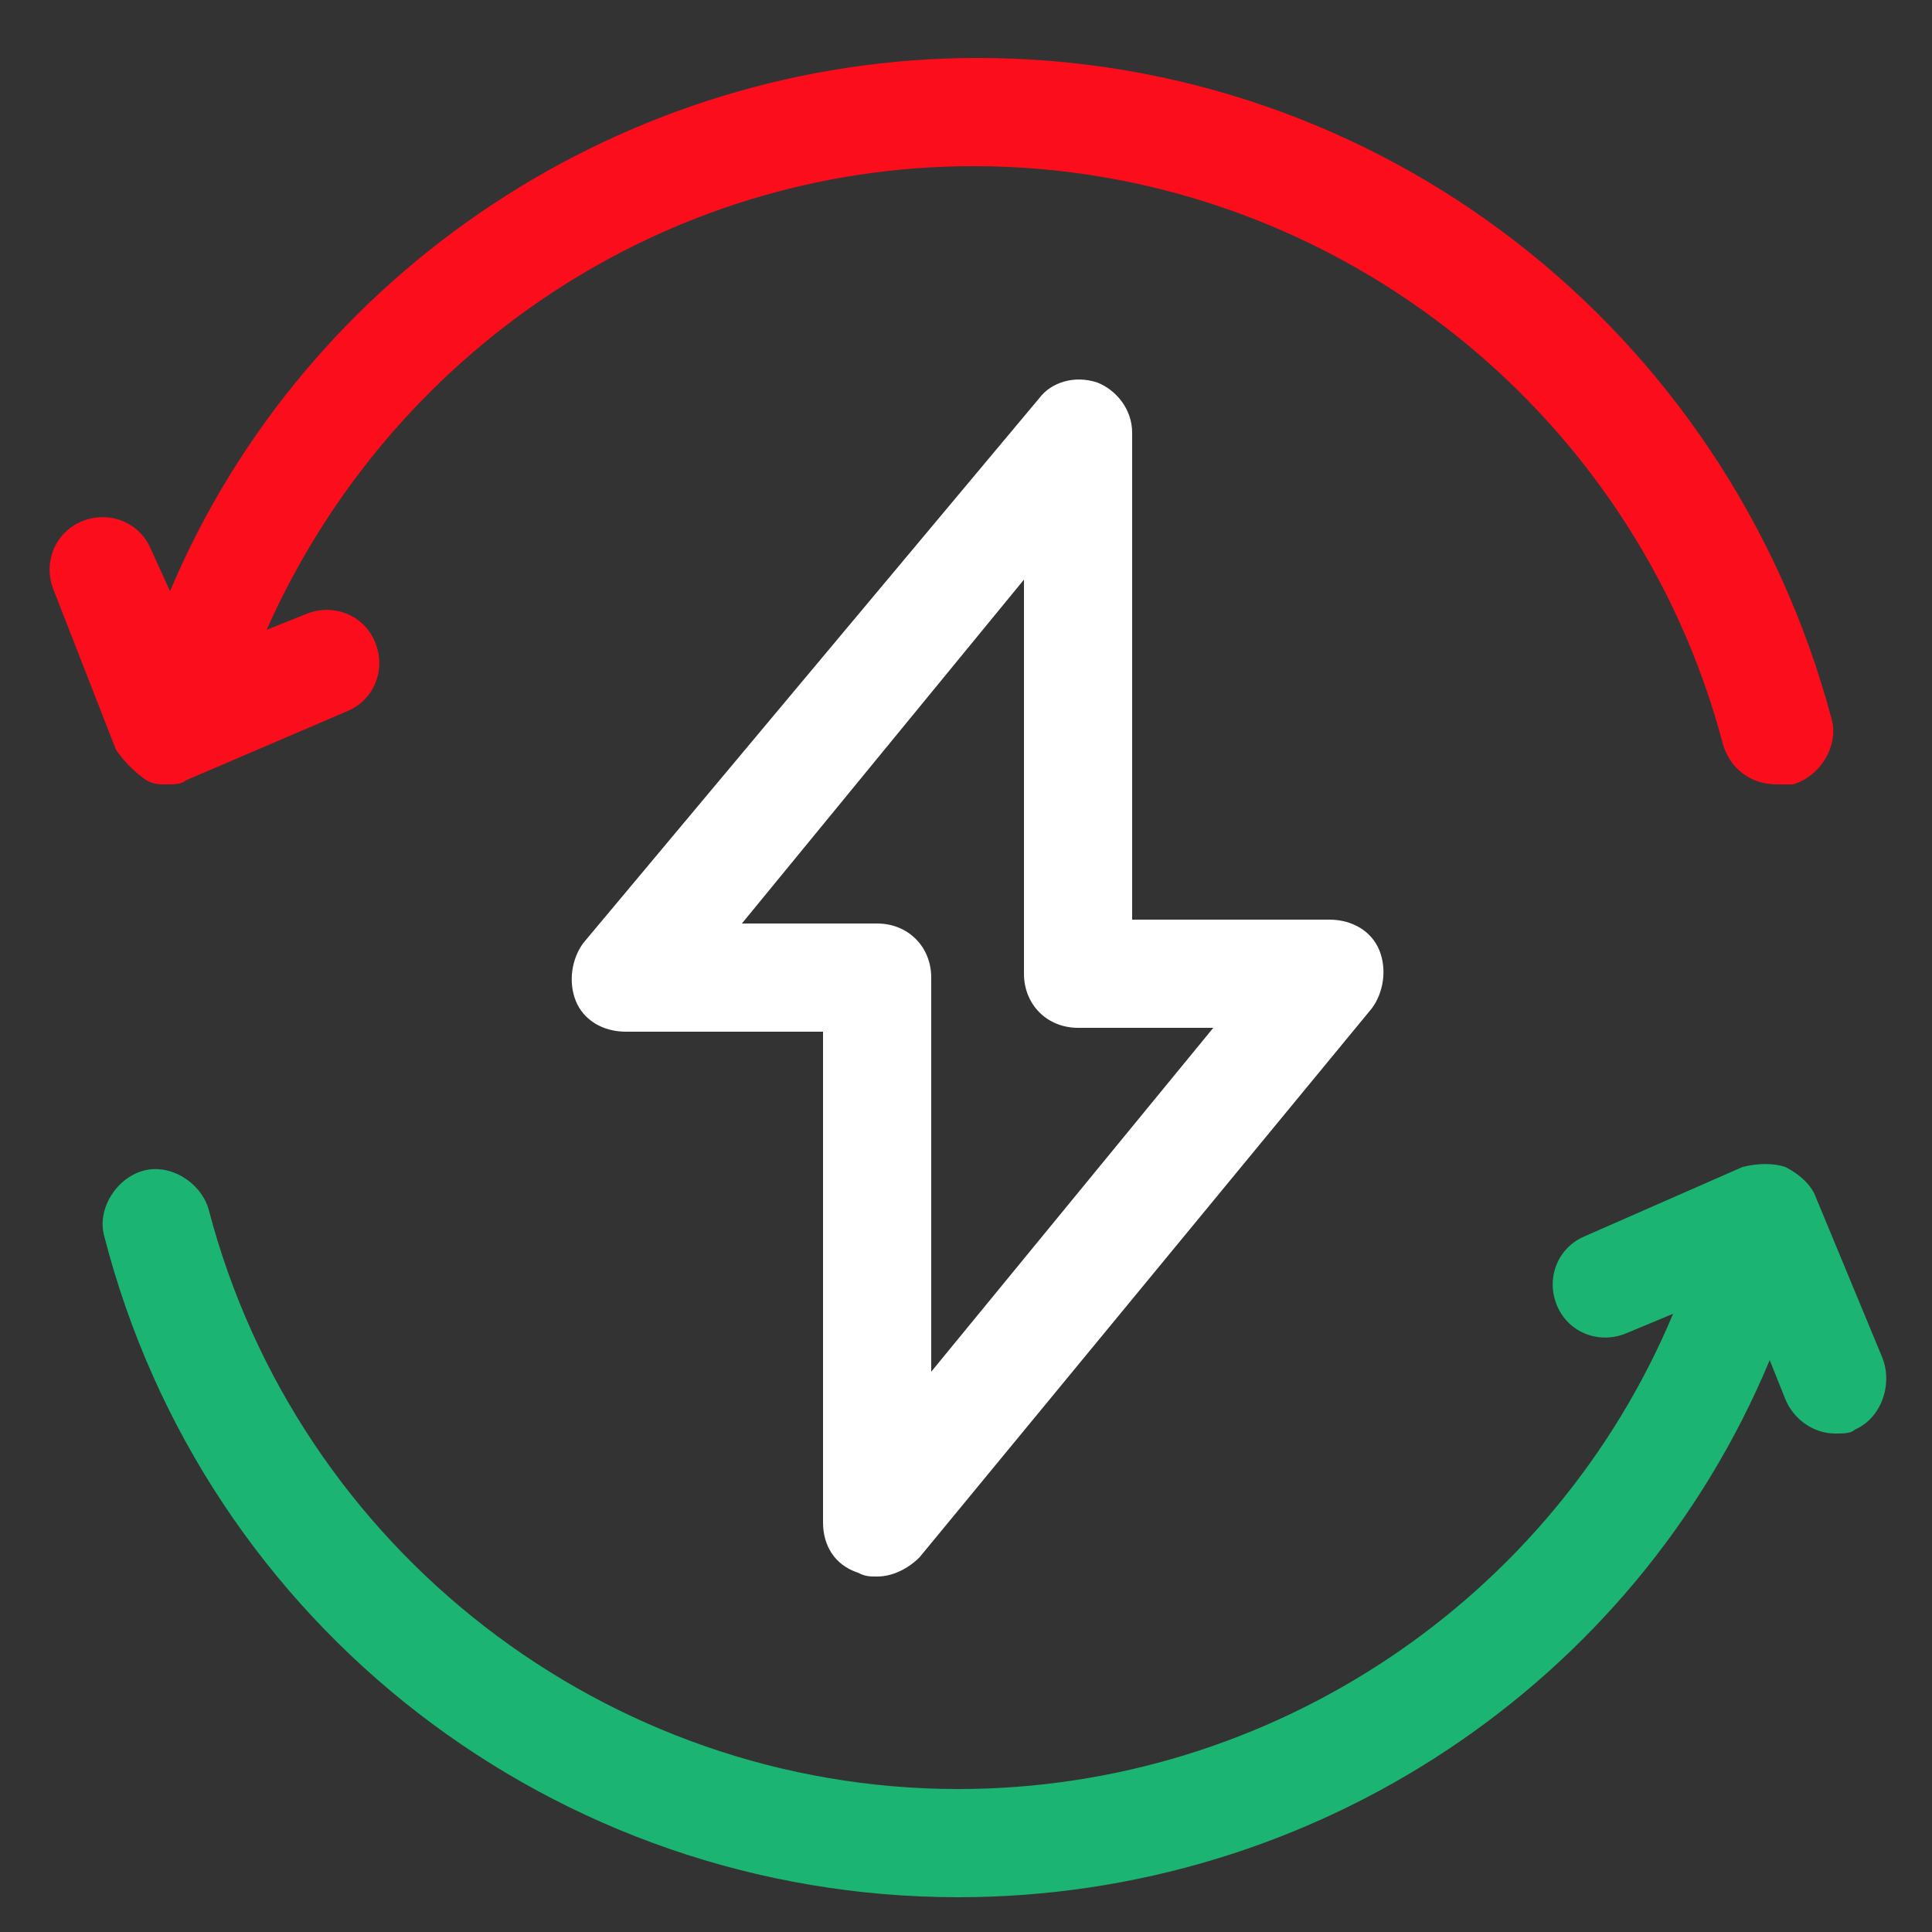
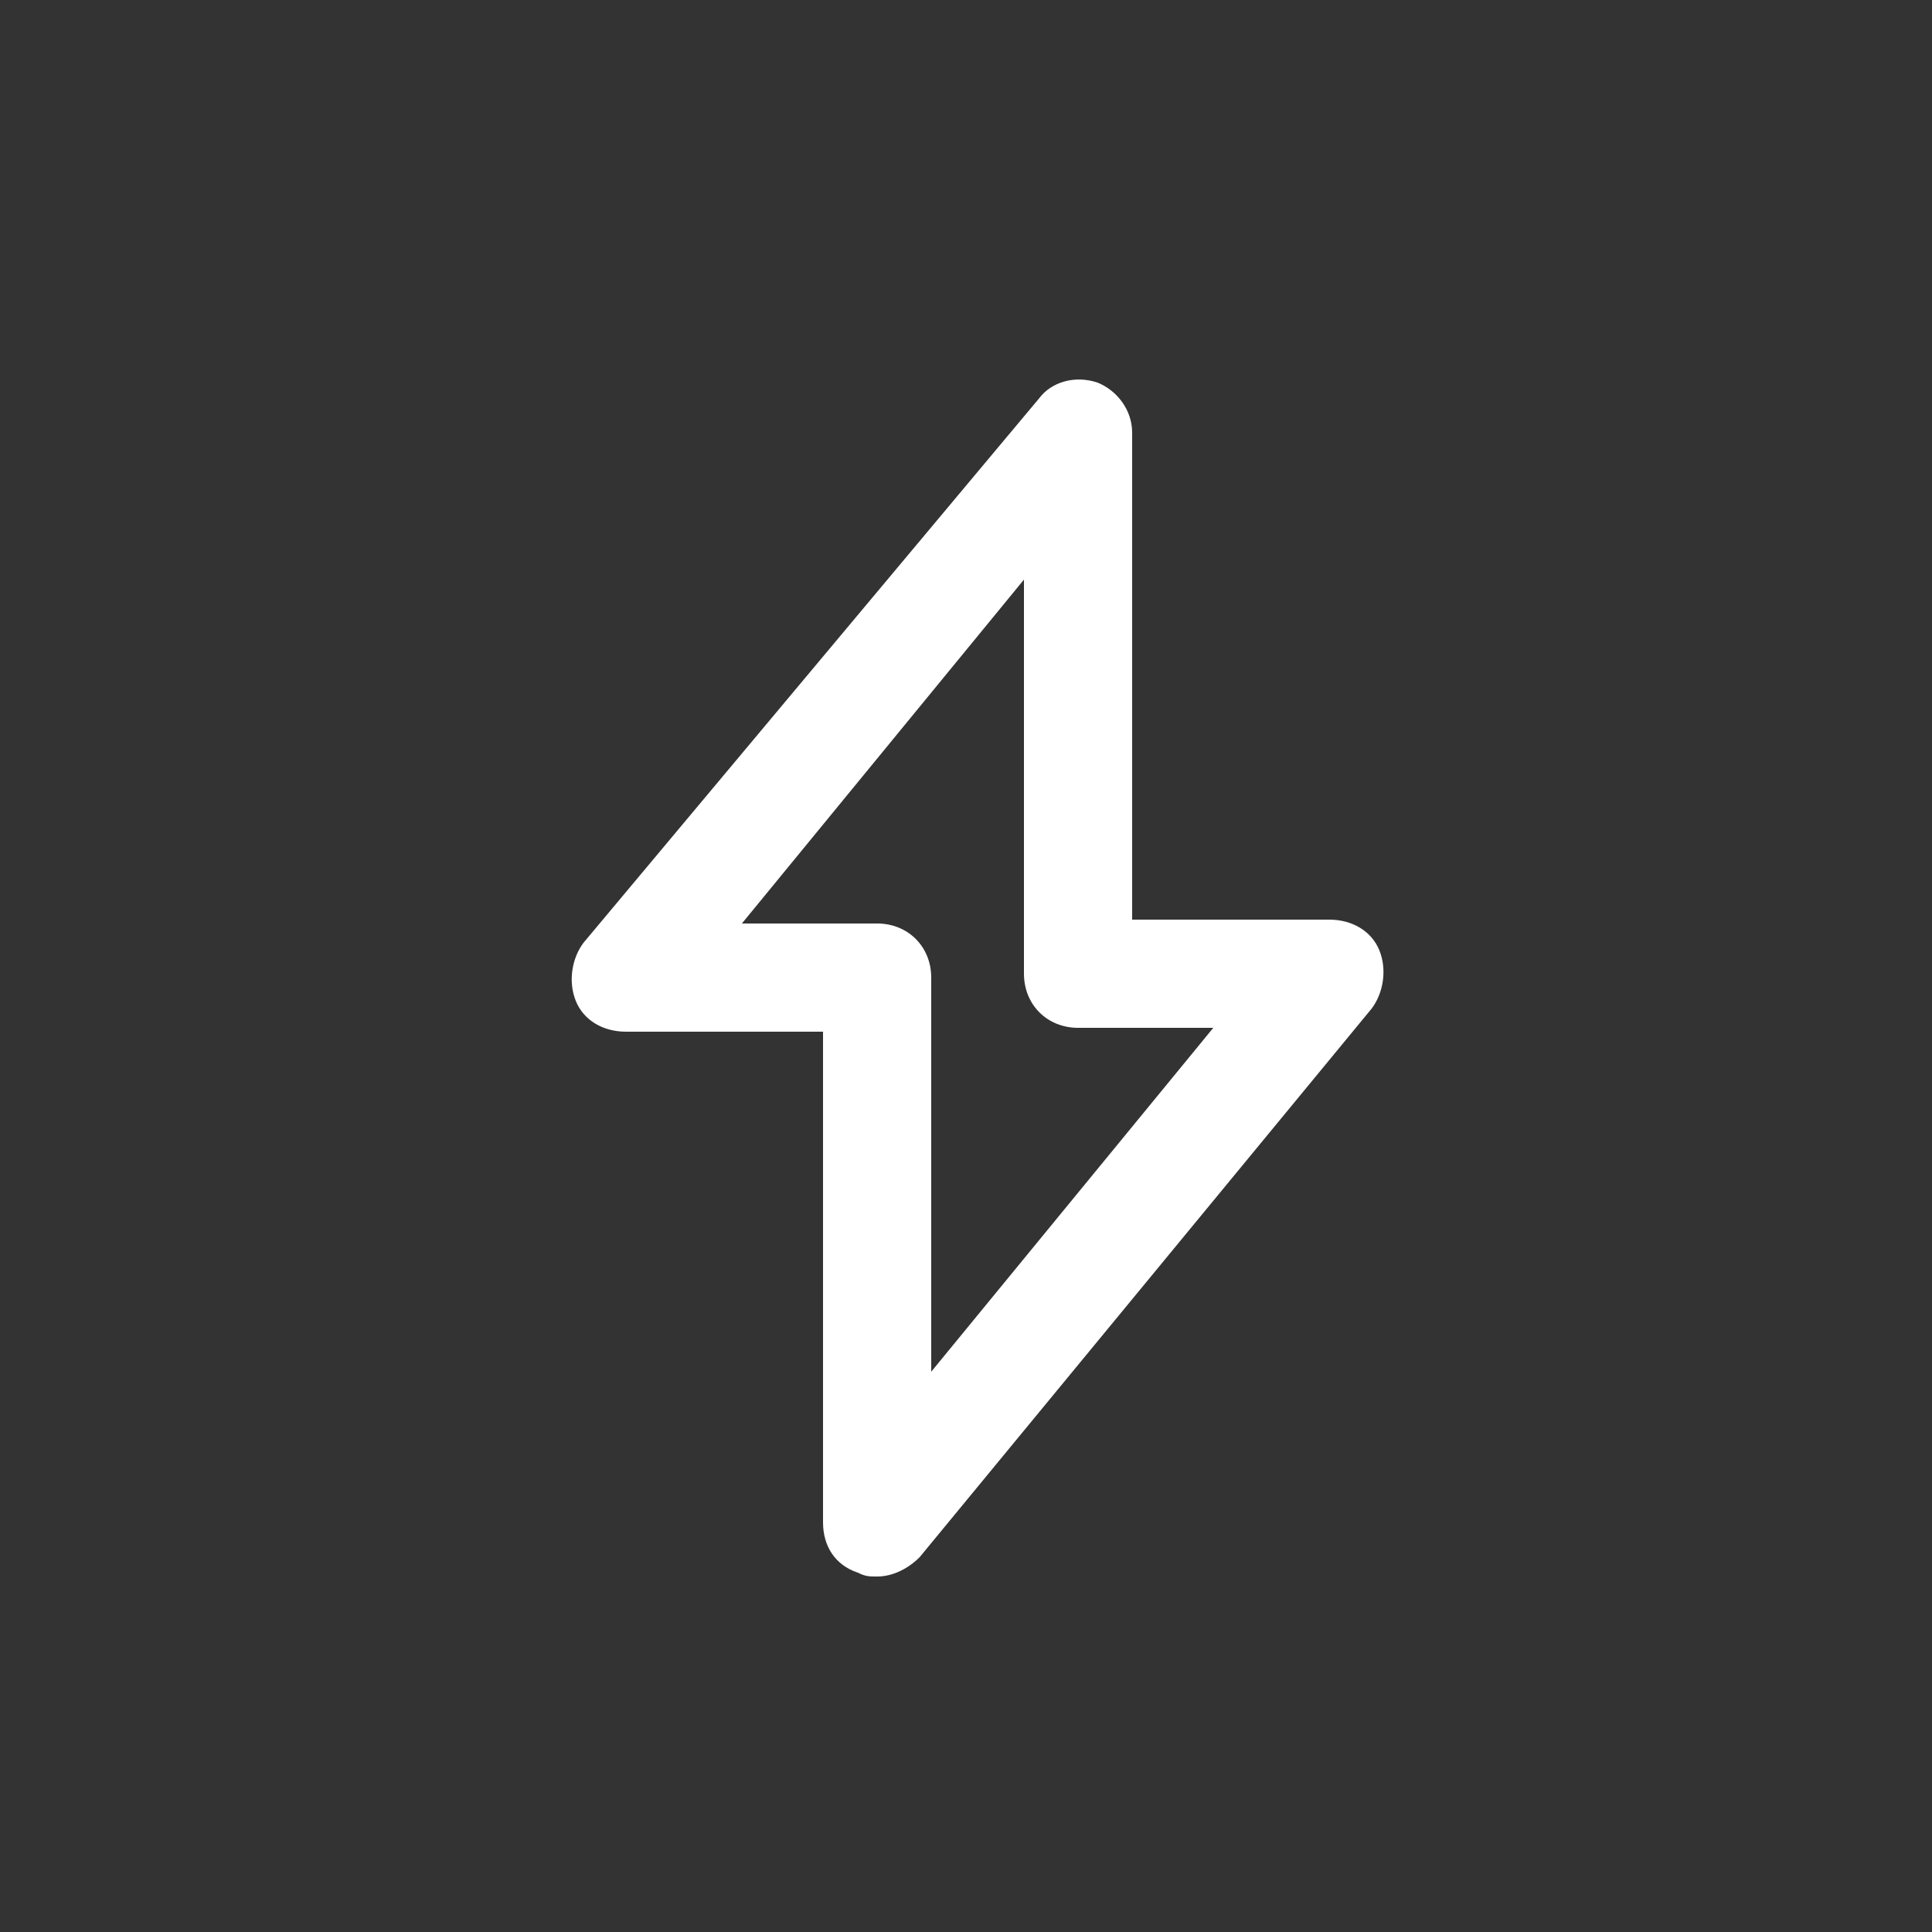
<svg xmlns="http://www.w3.org/2000/svg" version="1.1" id="Layer_1" x="0px" y="0px" viewBox="0 0 50 50" style="enable-background:new 0 0 50 50;" xml:space="preserve">
  <rect x="0" y="0" width="50" height="50" fill="#333333" stroke="none" />
  <style type="text/css">
	.st0{fill:#FC0D1B;}
	.st1{fill:#1BB472;}
	.st2{fill:#FFFFFF;}
</style>
  <g>
-     <path class="st0" d="M3.8,20.2c0.2,0.1,0.3,0.1,0.5,0.1c0.2,0,0.4,0,0.5-0.1L9,18.4c0.7-0.3,1-1.1,0.7-1.8c-0.3-0.7-1.1-1-1.8-0.7   l-1,0.4c3.2-7.2,10.3-12,18.3-12c9.1,0,17.1,6.2,19.4,15c0.2,0.6,0.7,1,1.4,1c0.1,0,0.2,0,0.4,0c0.7-0.2,1.2-1,1-1.7   C44.7,8.5,35.7,1.5,25.3,1.5c-9.1,0-17.4,5.5-20.9,13.8l-0.5-1.1c-0.3-0.7-1.1-1-1.8-0.7c-0.7,0.3-1,1.1-0.7,1.8L3,19.4   C3.2,19.7,3.5,20,3.8,20.2z" />
-     <path class="st1" d="M48.7,35.1L47,31c-0.1-0.3-0.4-0.6-0.8-0.8c-0.3-0.1-0.7-0.1-1.1,0L41,32c-0.7,0.3-1,1.1-0.7,1.8   c0.3,0.7,1.1,1,1.8,0.7l1.2-0.5c-3.1,7.4-10.4,12.3-18.5,12.3c-9.1,0-17.1-6.2-19.4-15c-0.2-0.7-1-1.2-1.7-1c-0.7,0.2-1.2,1-1,1.7   c2.6,10.1,11.7,17.1,22.1,17.1c9.2,0,17.5-5.5,21-13.9l0.4,1c0.2,0.5,0.7,0.9,1.3,0.9c0.2,0,0.4,0,0.5-0.1   C48.7,36.7,49,35.8,48.7,35.1z" />
    <path class="st2" d="M22.2,40.7c0.2,0.1,0.3,0.1,0.5,0.1c0.4,0,0.8-0.2,1.1-0.5l11.7-14.2c0.3-0.4,0.4-1,0.2-1.5   c-0.2-0.5-0.7-0.8-1.3-0.8h-5.1V11.2c0-0.6-0.4-1.1-0.9-1.3c-0.6-0.2-1.2,0-1.5,0.4L15.1,24.4c-0.3,0.4-0.4,1-0.2,1.5   c0.2,0.5,0.7,0.8,1.3,0.8h5.1v12.7C21.3,40,21.6,40.5,22.2,40.7z M19.2,23.9l7.3-8.9v10.2c0,0.8,0.6,1.4,1.4,1.4h3.5l-7.3,8.9V25.3   c0-0.8-0.6-1.4-1.4-1.4H19.2z" />
  </g>
</svg>